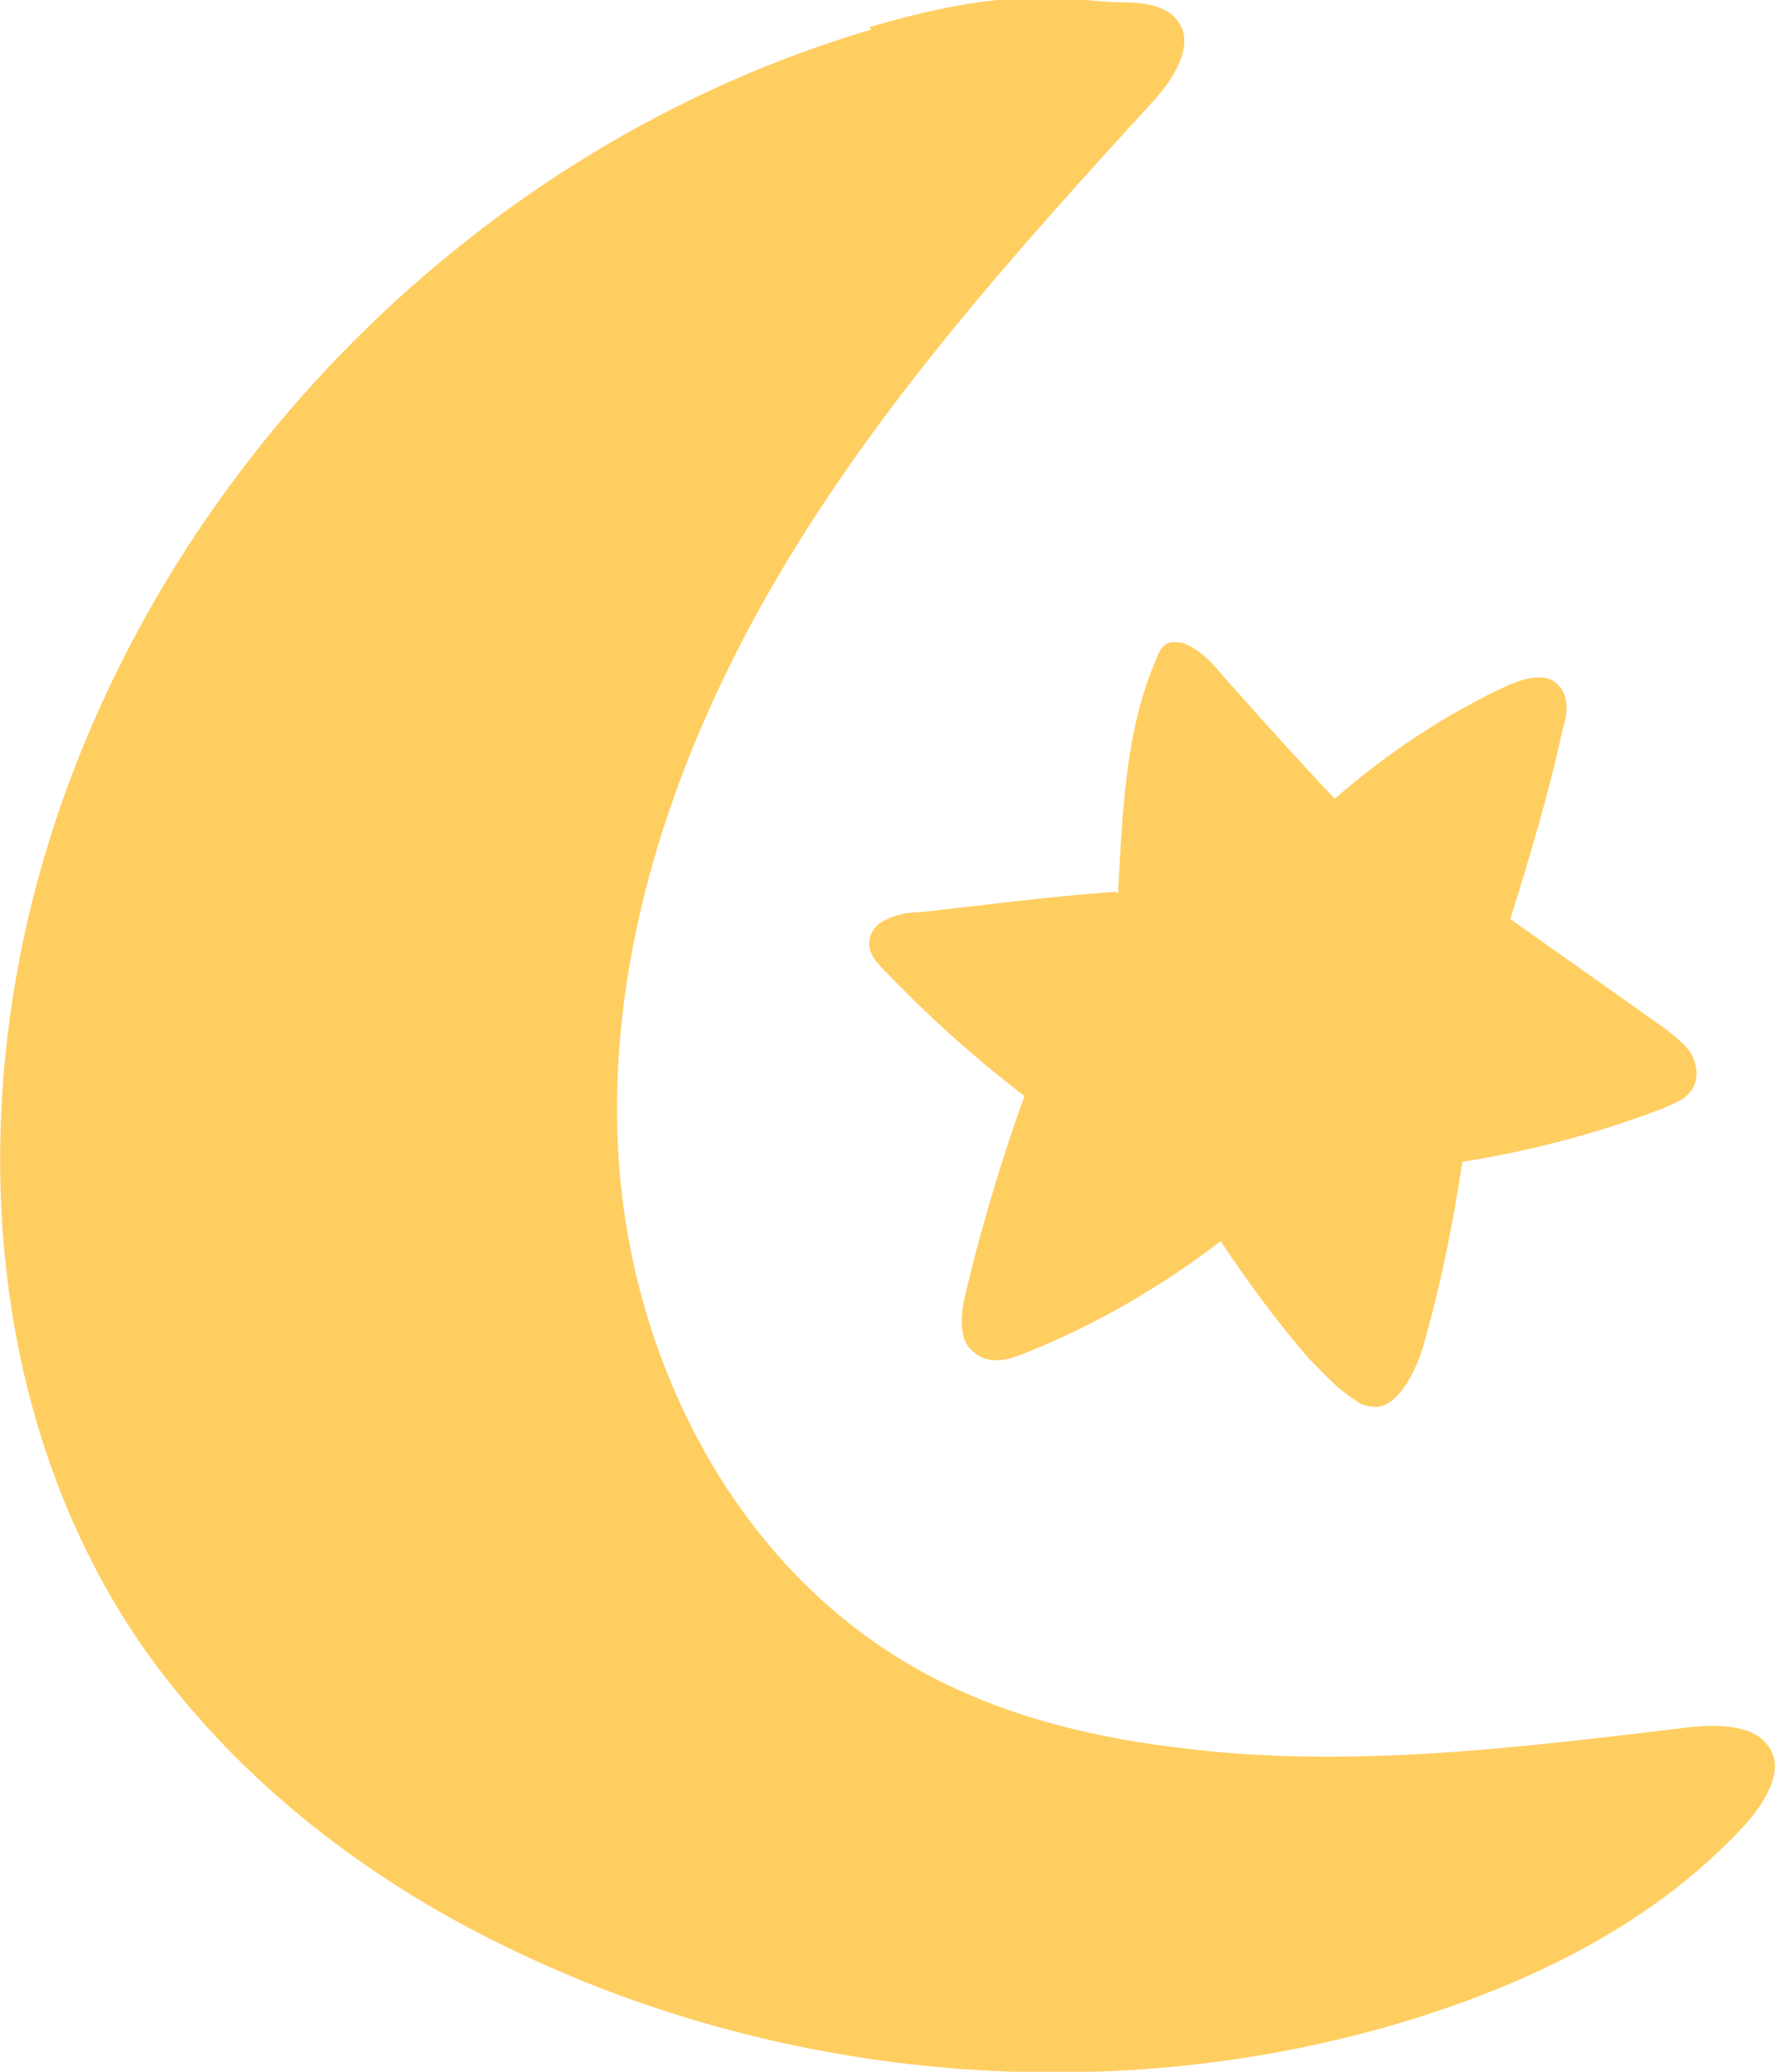
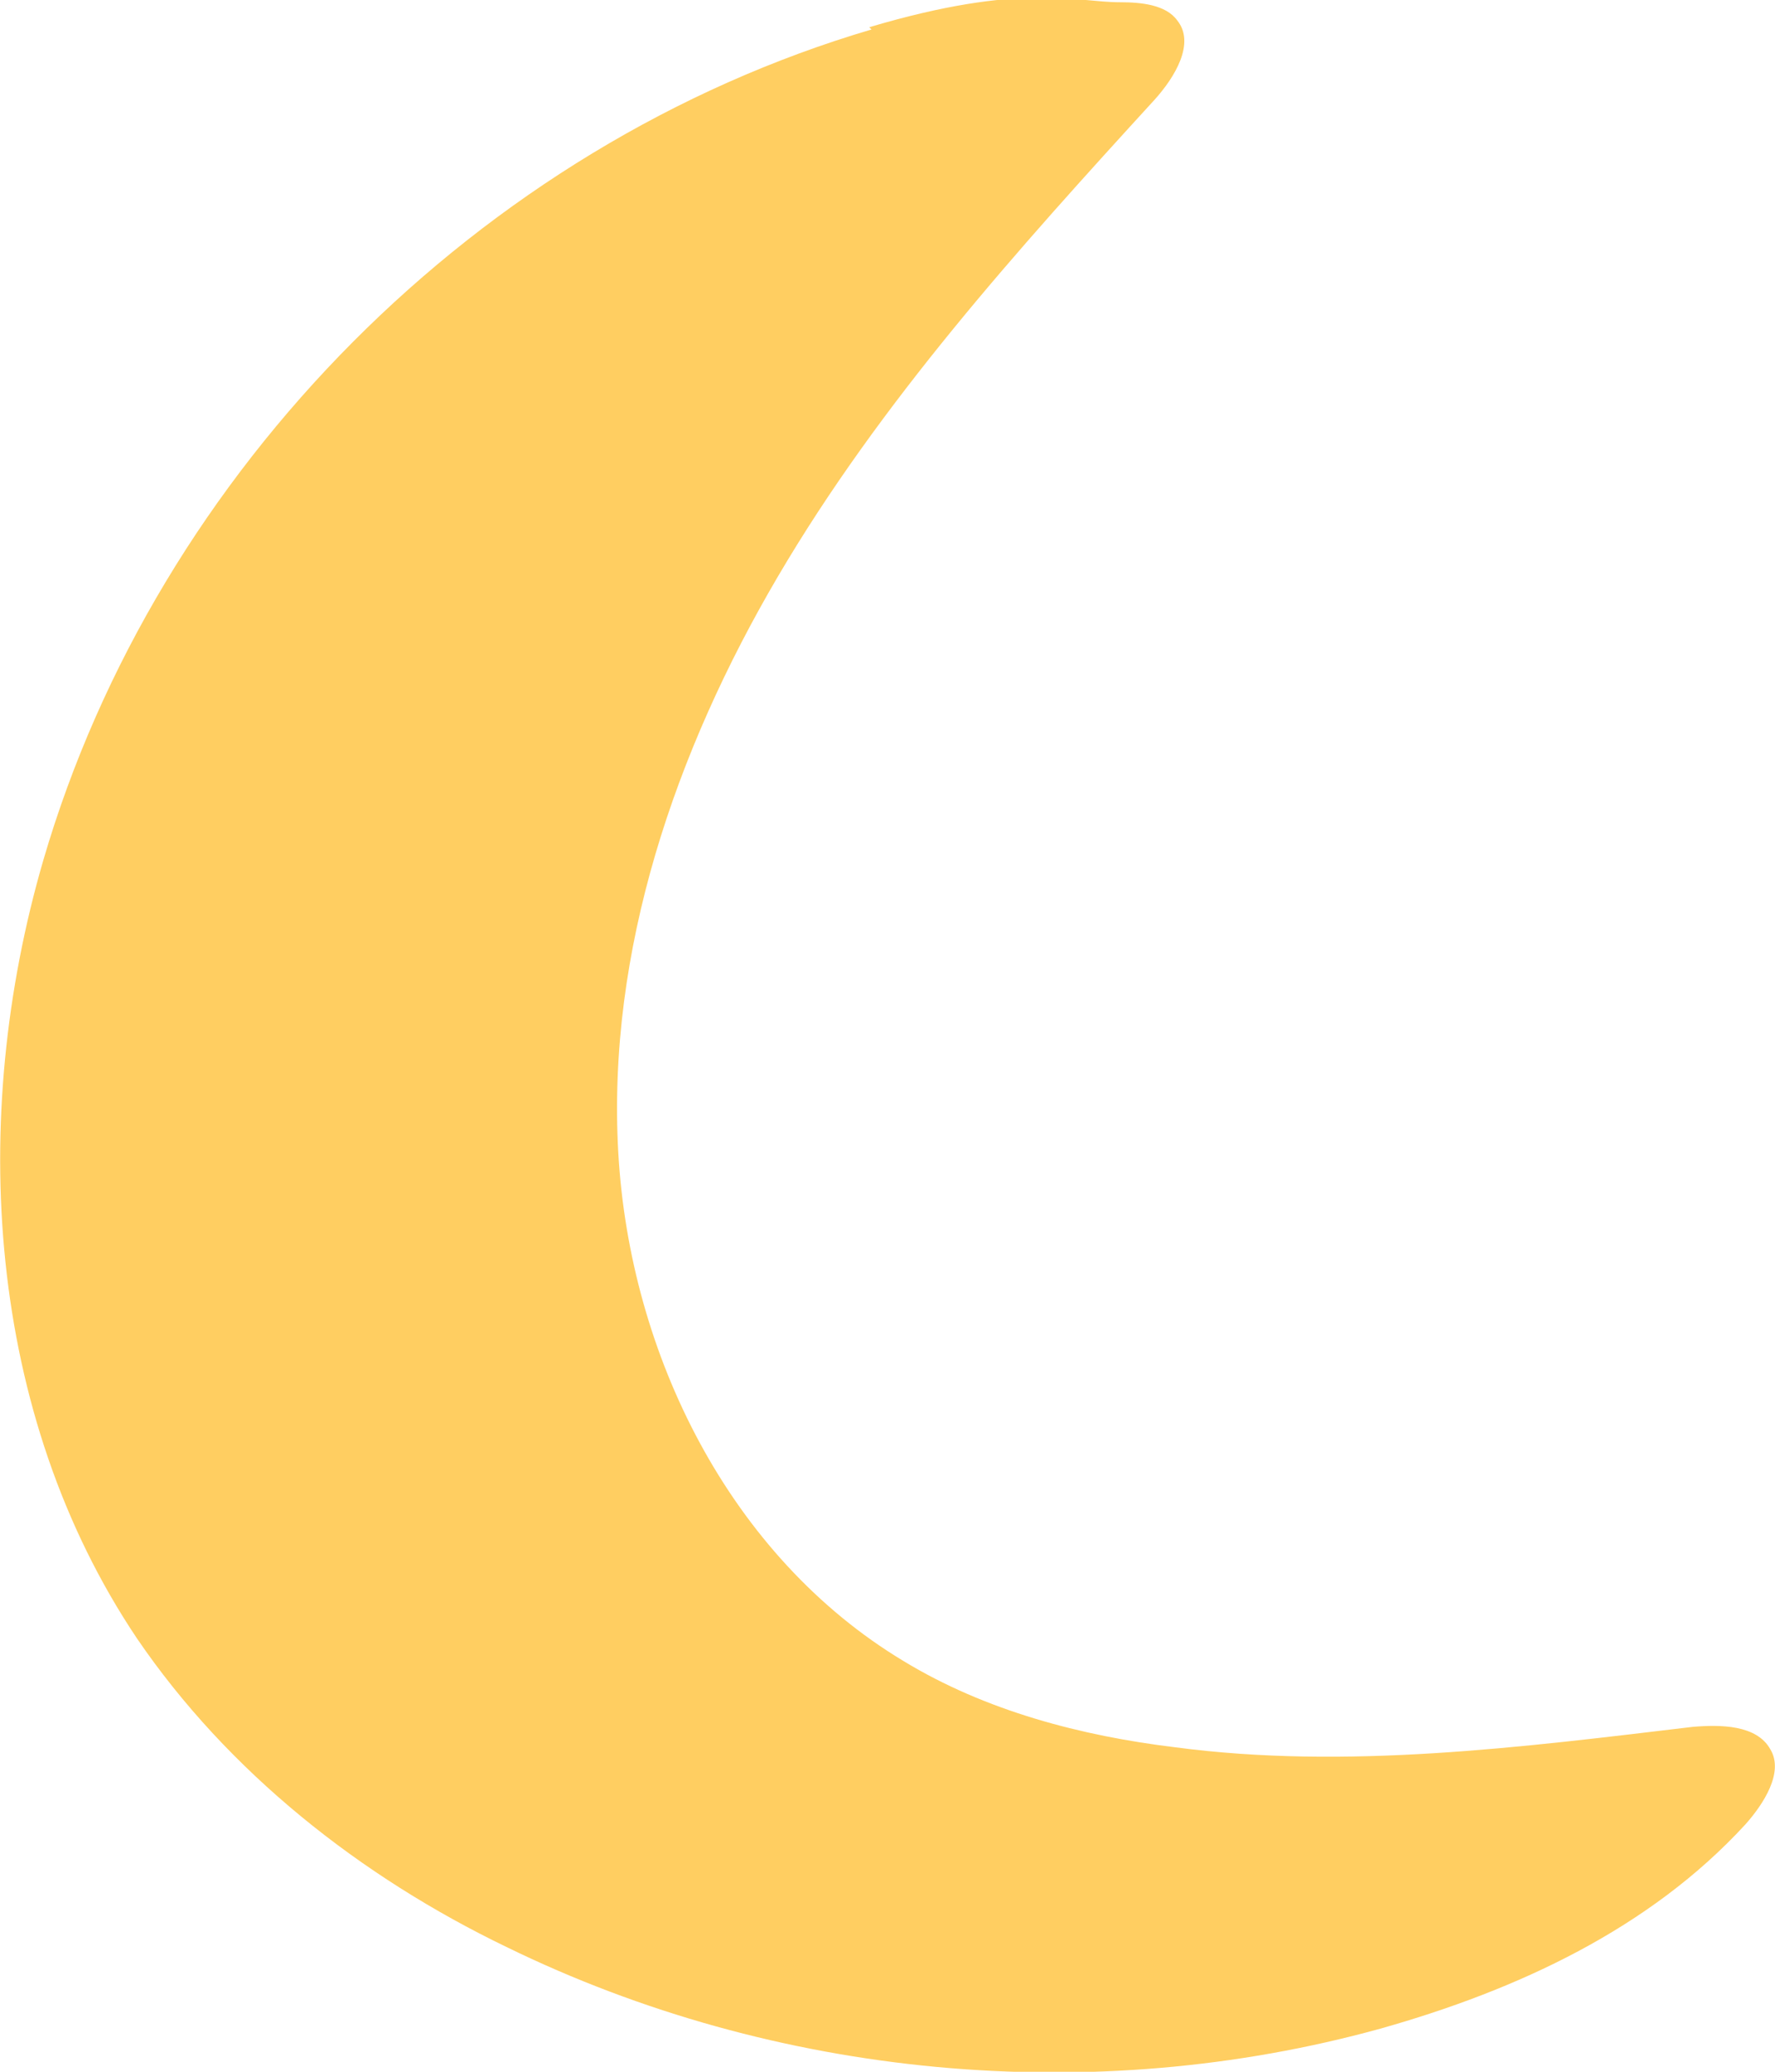
<svg xmlns="http://www.w3.org/2000/svg" width="30" height="35" viewBox="0 0 30 35" fill="none">
  <g id="motif" clip-path="url(#clip0_137_1189)">
    <path id="Vector" d="M14.73 0.498C8.098 2.453 2.661 7.935 0.733 14.529C-0.54 18.899 -0.231 23.883 2.314 27.678C3.856 29.94 6.093 31.703 8.56 32.892C13.111 35.115 18.47 35.613 23.329 34.272C25.643 33.62 27.879 32.585 29.499 30.822C29.807 30.477 30.154 29.94 29.923 29.556C29.692 29.135 29.075 29.135 28.612 29.173C25.72 29.518 22.751 29.901 19.859 29.518C18.278 29.326 16.658 28.905 15.27 28.061C12.339 26.298 10.643 22.886 10.45 19.474C10.257 16.062 11.414 12.689 13.149 9.737C14.884 6.785 17.198 4.217 19.512 1.687C19.859 1.303 20.206 0.728 19.897 0.345C19.704 0.077 19.28 0.038 18.933 0.038C18.162 0.038 17.275 -0.307 14.691 0.46L14.73 0.498Z" fill="#FFCE61" />
-     <path id="Vector_2" d="M18.895 15.104C18.972 13.762 19.01 12.344 19.55 11.117C19.589 11.002 19.666 10.849 19.82 10.849C19.897 10.849 19.974 10.849 20.051 10.887C20.321 11.002 20.514 11.232 20.707 11.462C21.324 12.152 21.941 12.842 22.558 13.494C23.445 12.727 24.409 12.076 25.488 11.577C25.758 11.462 26.144 11.347 26.337 11.577C26.53 11.769 26.491 12.076 26.414 12.306C26.183 13.379 25.874 14.414 25.527 15.526L28.072 17.328C28.072 17.328 28.458 17.596 28.573 17.788C28.689 17.979 28.727 18.248 28.573 18.439C28.458 18.593 28.303 18.631 28.149 18.708C27.069 19.129 25.913 19.436 24.717 19.628C24.563 20.624 24.37 21.621 24.1 22.579C24.023 22.886 23.907 23.193 23.715 23.461C23.599 23.614 23.445 23.768 23.252 23.768C23.136 23.768 22.982 23.73 22.905 23.653C22.596 23.461 22.365 23.193 22.134 22.963C21.594 22.349 21.093 21.659 20.63 20.969C19.627 21.736 18.509 22.388 17.352 22.848C17.082 22.963 16.735 23.078 16.465 22.848C16.195 22.656 16.234 22.234 16.311 21.889C16.581 20.739 16.928 19.589 17.314 18.516C16.465 17.864 15.694 17.174 14.961 16.407C14.846 16.293 14.691 16.139 14.691 15.947C14.691 15.756 14.807 15.602 15 15.526C15.154 15.449 15.347 15.411 15.54 15.411C16.619 15.296 17.738 15.142 18.856 15.066L18.895 15.104Z" fill="#FFCE61" />
  </g>
  <defs>
    <clipPath id="clip0_137_1189">
      <rect width="30" height="35" fill="white" />
    </clipPath>
  </defs>
</svg>